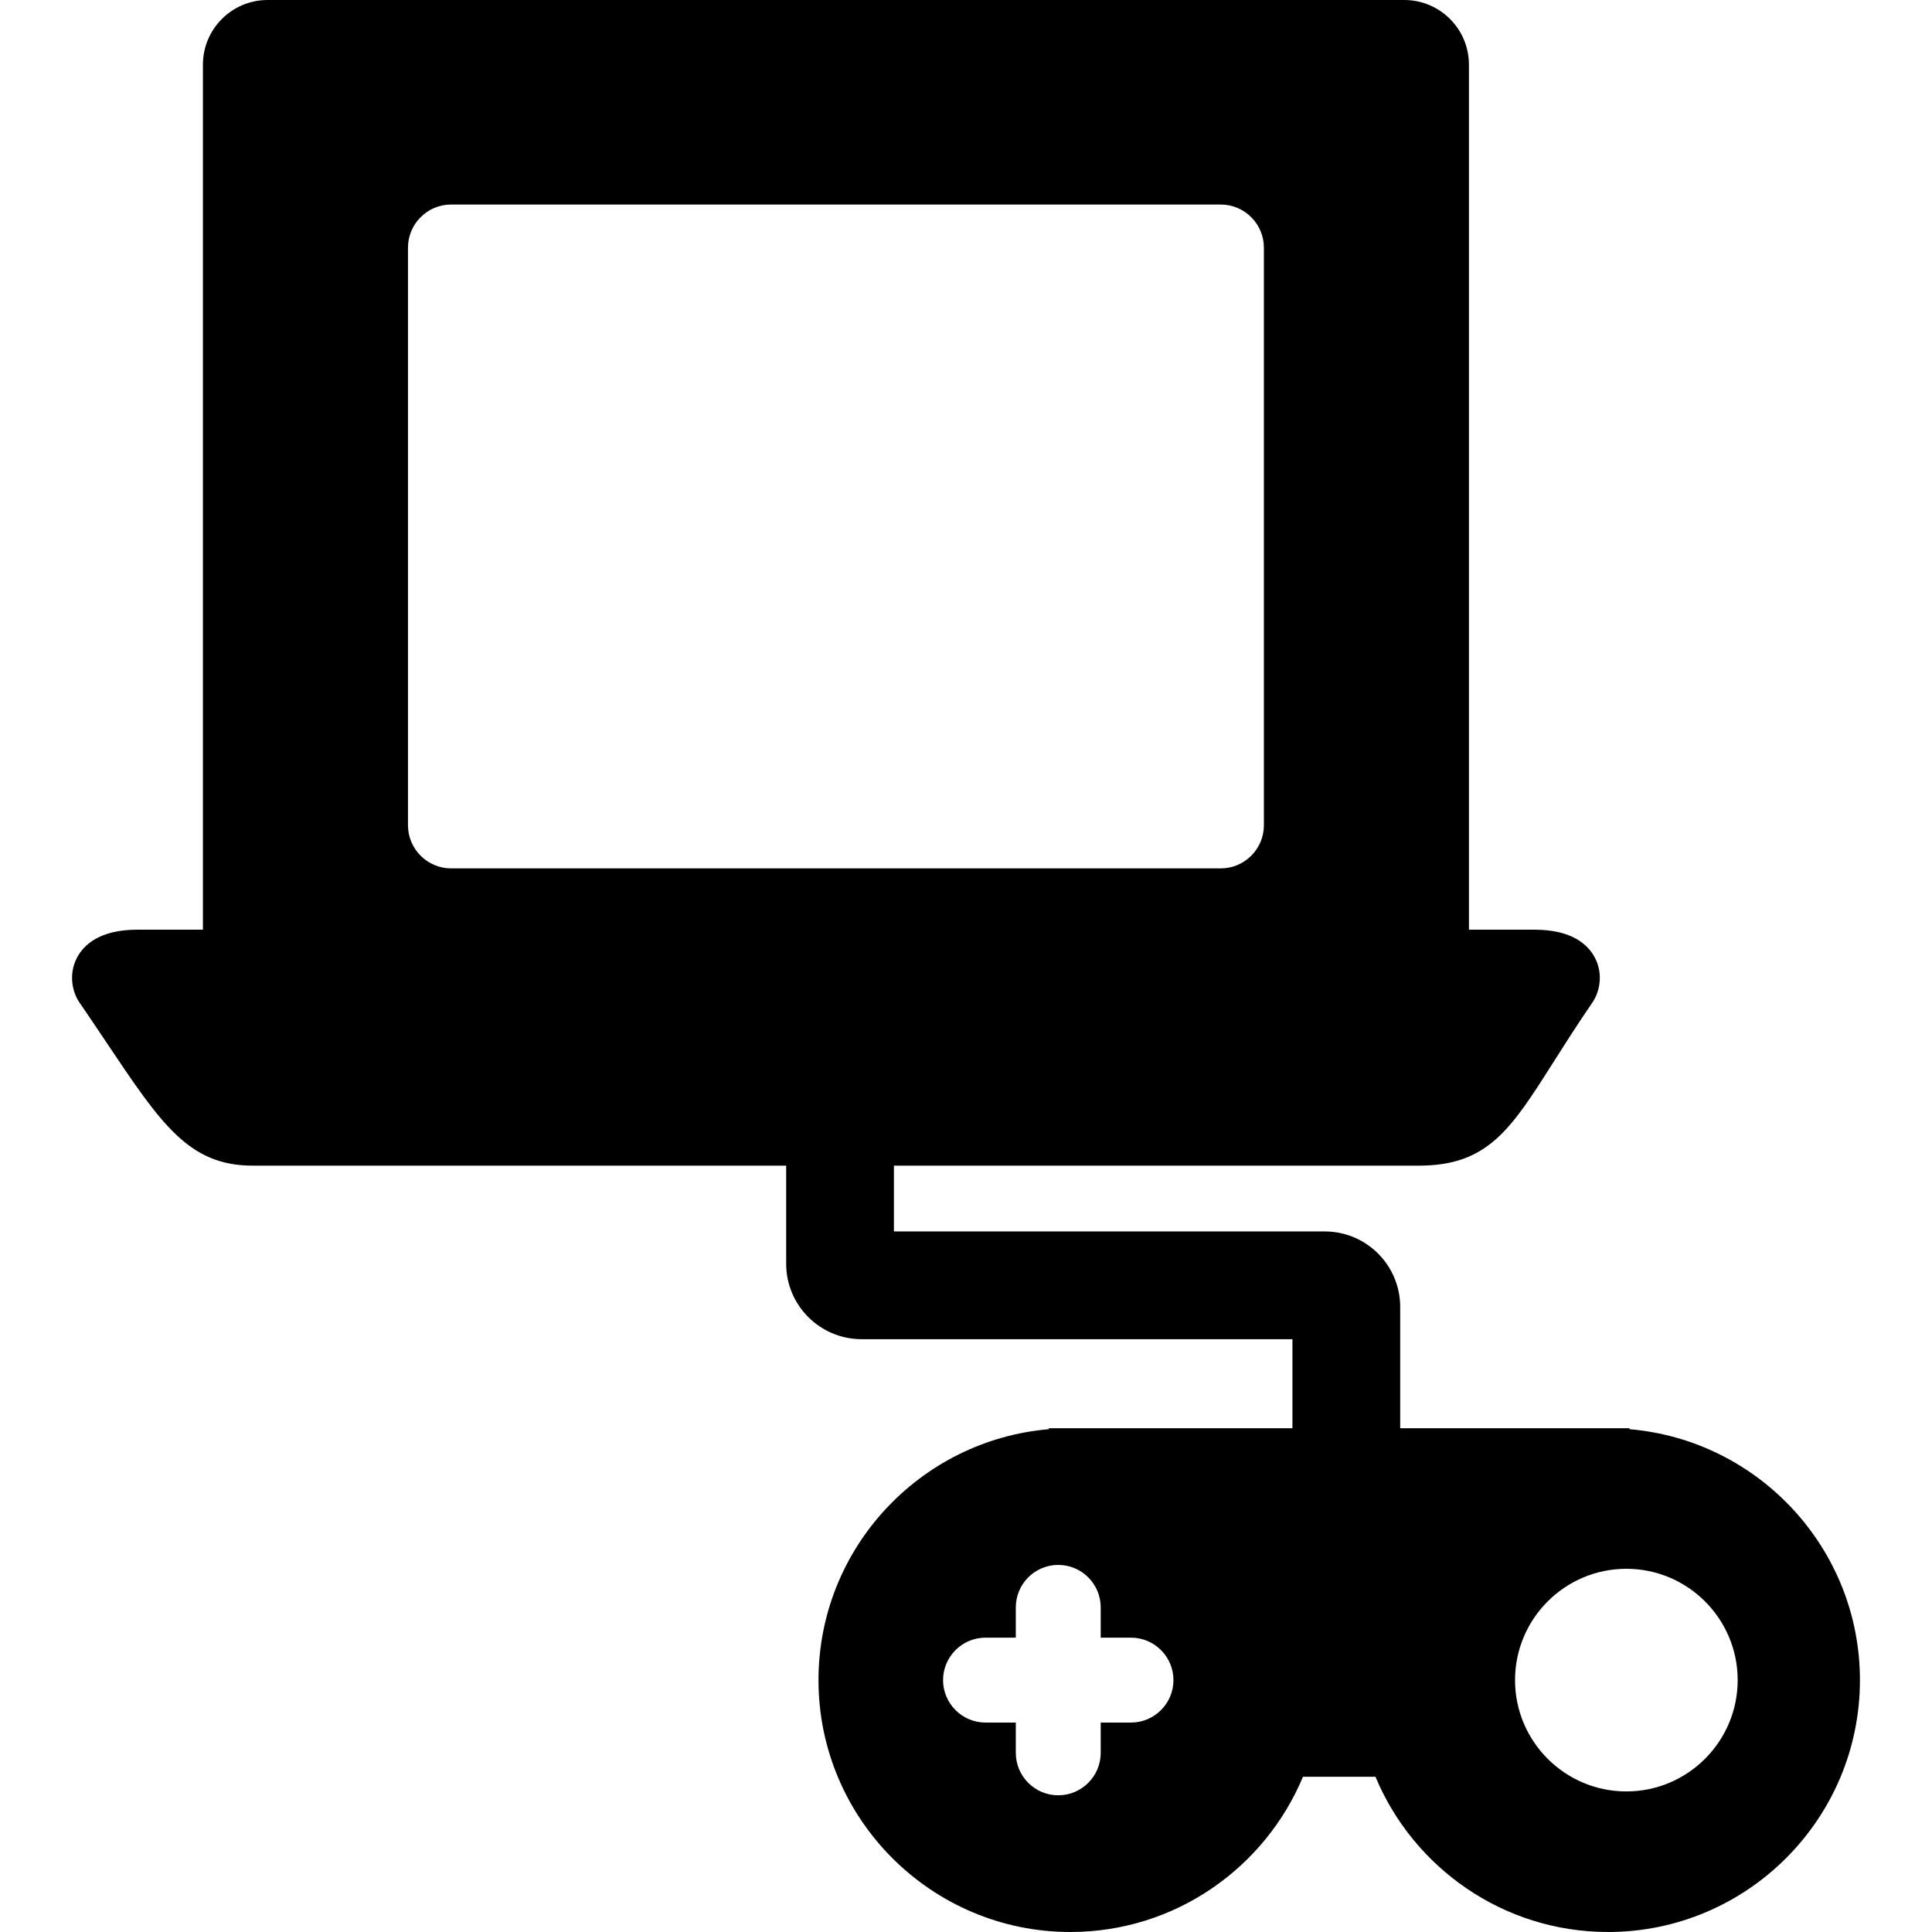
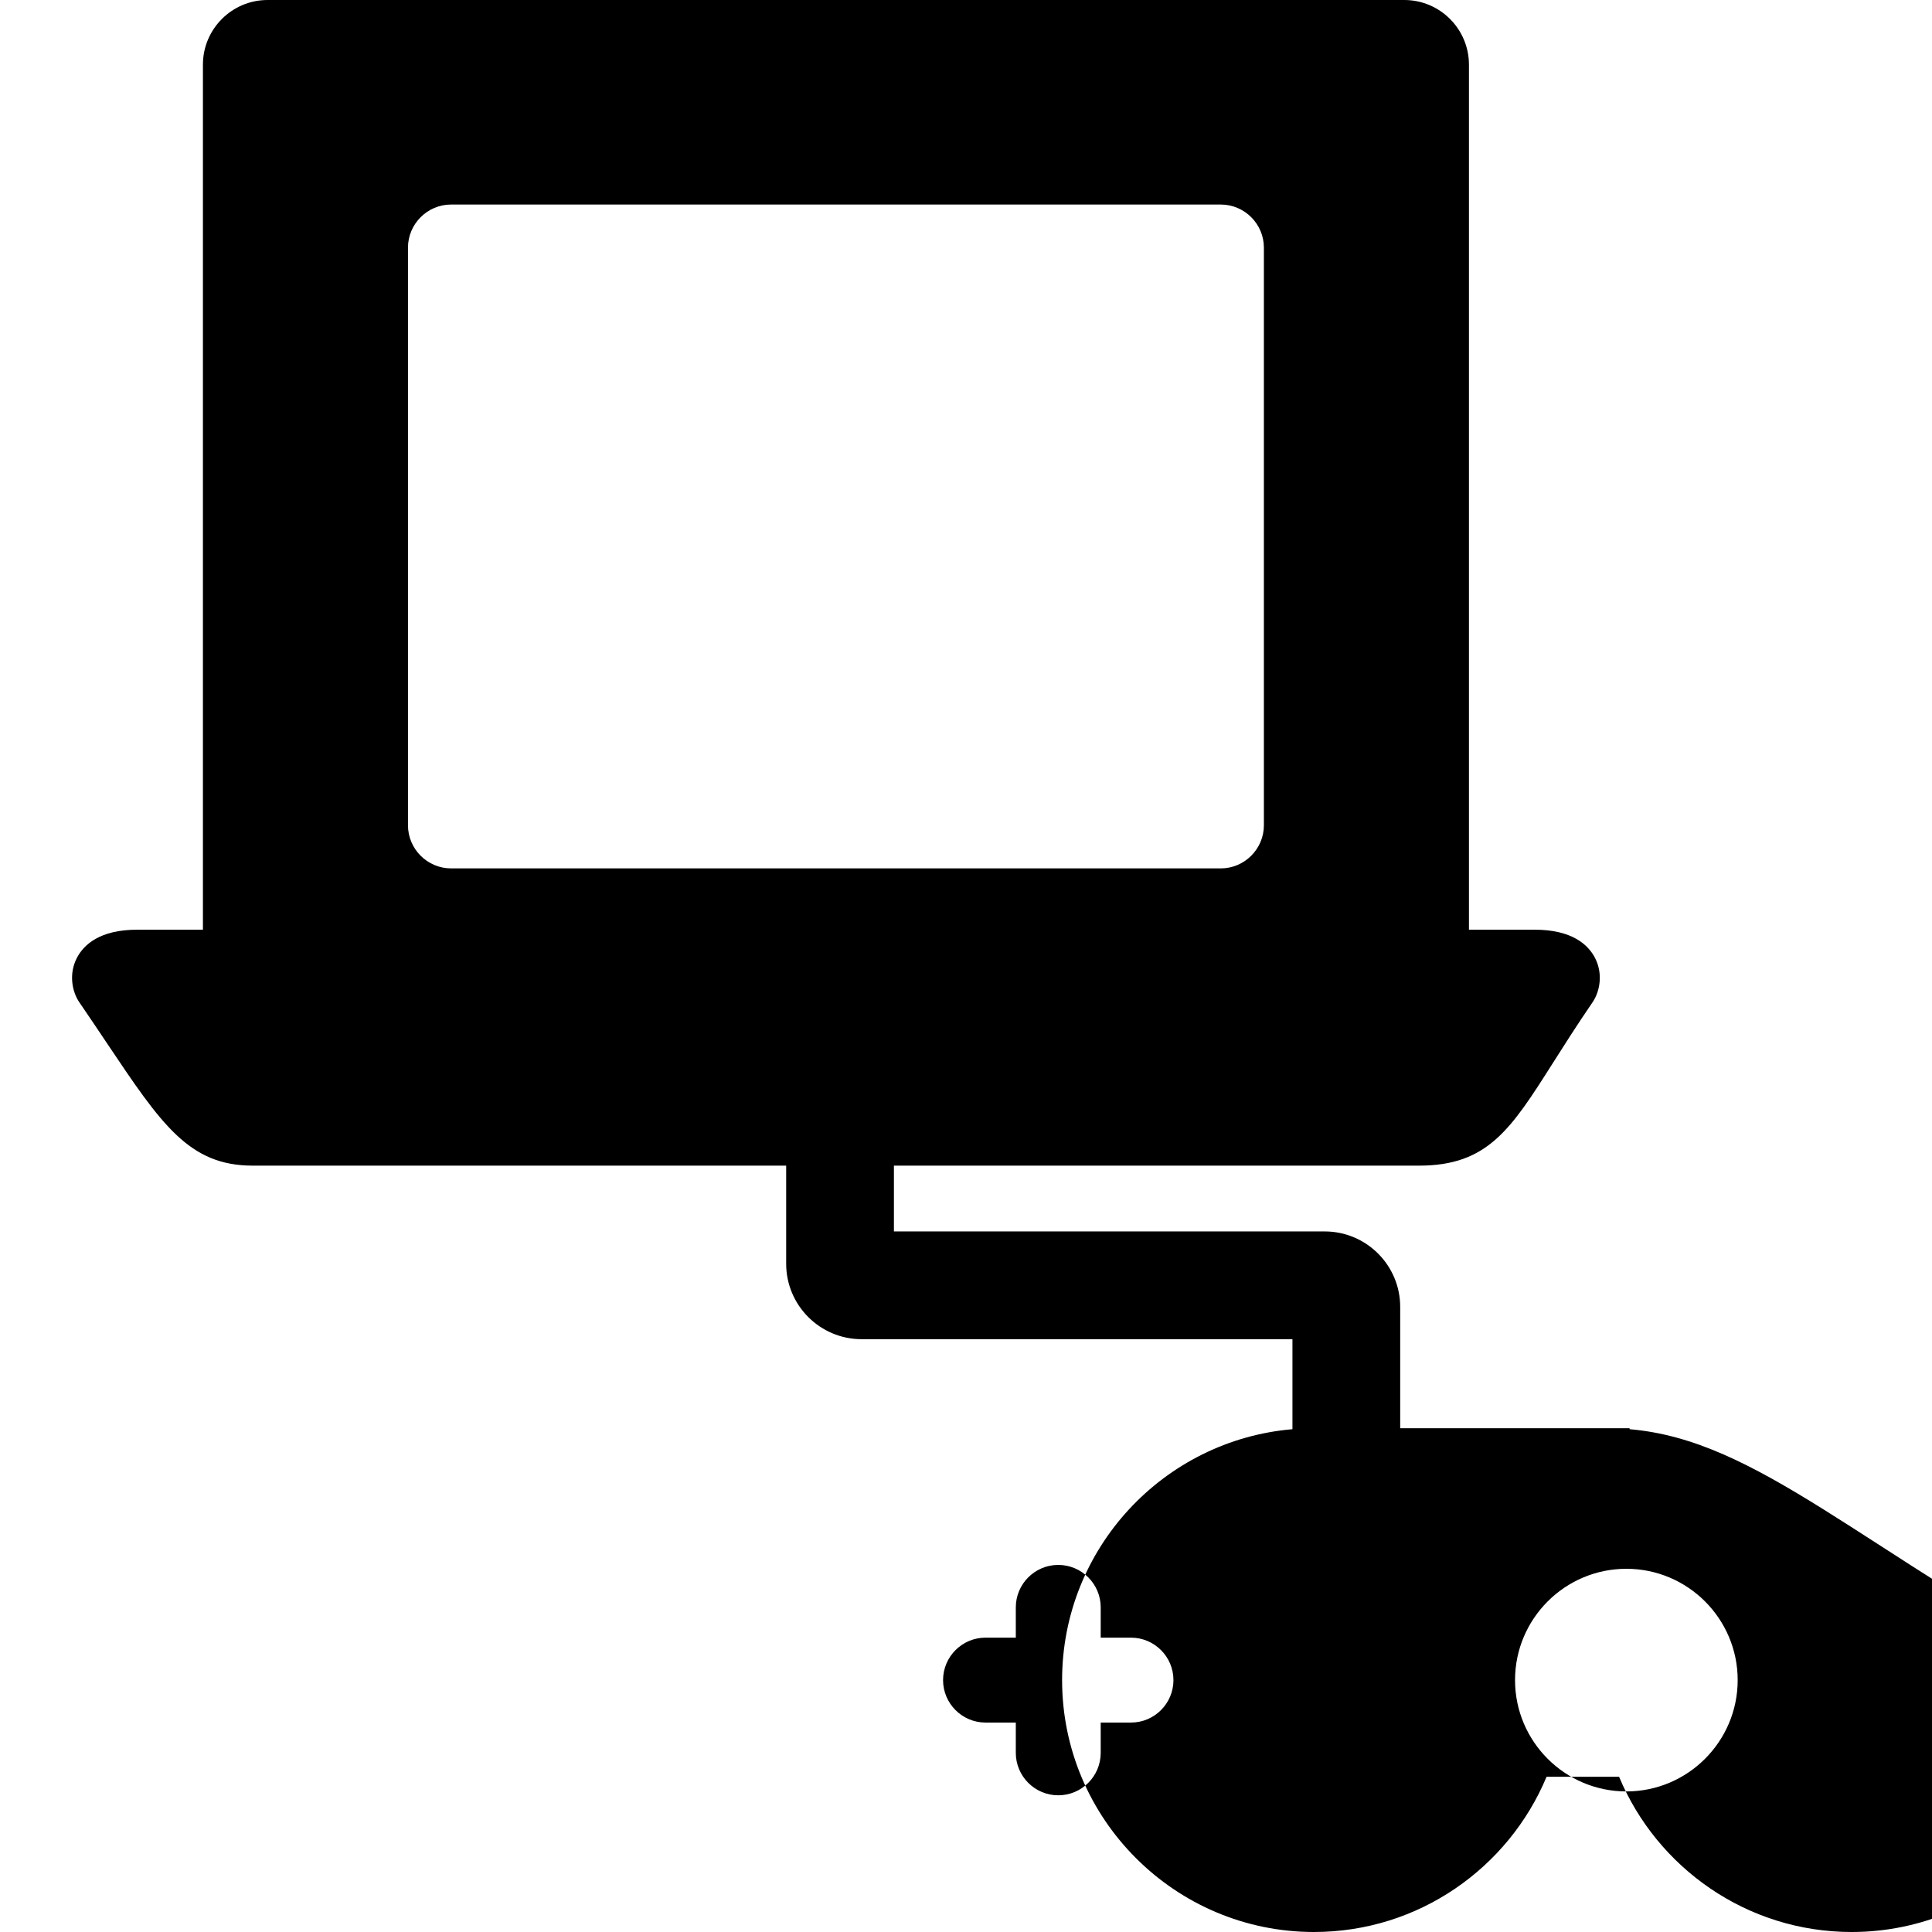
<svg xmlns="http://www.w3.org/2000/svg" version="1.1" id="Capa_1" x="0px" y="0px" viewBox="0 0 448.283 448.283" style="enable-background:new 0 0 448.283 448.283;" xml:space="preserve">
-   <path d="M378.116,331.618v-0.229h-53.229v-28.157c0-9.649-7.851-17.5-17.5-17.5h-99.971v-15.268h121.857  c15.939,0,21.312-8.47,31.064-23.846c2.599-4.097,5.545-8.741,9.185-14.061c1.686-2.464,2.503-6.623,0.532-10.36  c-1.56-2.956-5.249-6.48-13.968-6.48H340.84V15c0-8.271-6.729-15-15-15H62.085c-8.271,0-15,6.729-15,15v200.718H31.84  c-8.72,0-12.409,3.524-13.968,6.48c-1.972,3.737-1.154,7.896,0.532,10.36c2.329,3.404,4.432,6.541,6.361,9.42  c12.714,18.967,19.095,28.486,33.887,28.486h123.764v22.768c0,9.649,7.851,17.5,17.5,17.5h99.971v20.657h-56.524v0.229  c-29.894,2.547-53.447,27.676-53.447,58.218c0,32.228,26.219,58.447,58.447,58.447c24.284,0,45.151-14.891,53.965-36.019h16.824  c8.814,21.128,29.68,36.019,53.965,36.019c32.228,0,58.447-26.22,58.447-58.447C431.563,359.294,408.01,334.165,378.116,331.618z   M104.664,201.493c-5.5,0-10-4.5-10-10V57.459c0-5.5,4.5-10,10-10H283.26c5.5,0,10,4.5,10,10v134.034c0,5.5-4.5,10-10,10H104.664z   M262.425,399.686h-7.027v7.027c0,5.432-4.418,9.851-9.85,9.851s-9.85-4.419-9.85-9.851v-7.027h-7.027  c-5.431,0-9.85-4.419-9.85-9.85s4.418-9.85,9.85-9.85h7.027v-7.027c0-5.431,4.419-9.85,9.85-9.85s9.85,4.419,9.85,9.85v7.027h7.027  c5.431,0,9.85,4.419,9.85,9.85S267.856,399.686,262.425,399.686z M377.365,415.666c-14.243,0-25.83-11.587-25.83-25.83  c0-14.242,11.587-25.829,25.83-25.829s25.83,11.587,25.83,25.829C403.195,404.079,391.608,415.666,377.365,415.666z" />
+   <path d="M378.116,331.618v-0.229h-53.229v-28.157c0-9.649-7.851-17.5-17.5-17.5h-99.971v-15.268h121.857  c15.939,0,21.312-8.47,31.064-23.846c2.599-4.097,5.545-8.741,9.185-14.061c1.686-2.464,2.503-6.623,0.532-10.36  c-1.56-2.956-5.249-6.48-13.968-6.48H340.84V15c0-8.271-6.729-15-15-15H62.085c-8.271,0-15,6.729-15,15v200.718H31.84  c-8.72,0-12.409,3.524-13.968,6.48c-1.972,3.737-1.154,7.896,0.532,10.36c2.329,3.404,4.432,6.541,6.361,9.42  c12.714,18.967,19.095,28.486,33.887,28.486h123.764v22.768c0,9.649,7.851,17.5,17.5,17.5h99.971v20.657v0.229  c-29.894,2.547-53.447,27.676-53.447,58.218c0,32.228,26.219,58.447,58.447,58.447c24.284,0,45.151-14.891,53.965-36.019h16.824  c8.814,21.128,29.68,36.019,53.965,36.019c32.228,0,58.447-26.22,58.447-58.447C431.563,359.294,408.01,334.165,378.116,331.618z   M104.664,201.493c-5.5,0-10-4.5-10-10V57.459c0-5.5,4.5-10,10-10H283.26c5.5,0,10,4.5,10,10v134.034c0,5.5-4.5,10-10,10H104.664z   M262.425,399.686h-7.027v7.027c0,5.432-4.418,9.851-9.85,9.851s-9.85-4.419-9.85-9.851v-7.027h-7.027  c-5.431,0-9.85-4.419-9.85-9.85s4.418-9.85,9.85-9.85h7.027v-7.027c0-5.431,4.419-9.85,9.85-9.85s9.85,4.419,9.85,9.85v7.027h7.027  c5.431,0,9.85,4.419,9.85,9.85S267.856,399.686,262.425,399.686z M377.365,415.666c-14.243,0-25.83-11.587-25.83-25.83  c0-14.242,11.587-25.829,25.83-25.829s25.83,11.587,25.83,25.829C403.195,404.079,391.608,415.666,377.365,415.666z" />
  <g>
</g>
  <g>
</g>
  <g>
</g>
  <g>
</g>
  <g>
</g>
  <g>
</g>
  <g>
</g>
  <g>
</g>
  <g>
</g>
  <g>
</g>
  <g>
</g>
  <g>
</g>
  <g>
</g>
  <g>
</g>
  <g>
</g>
</svg>